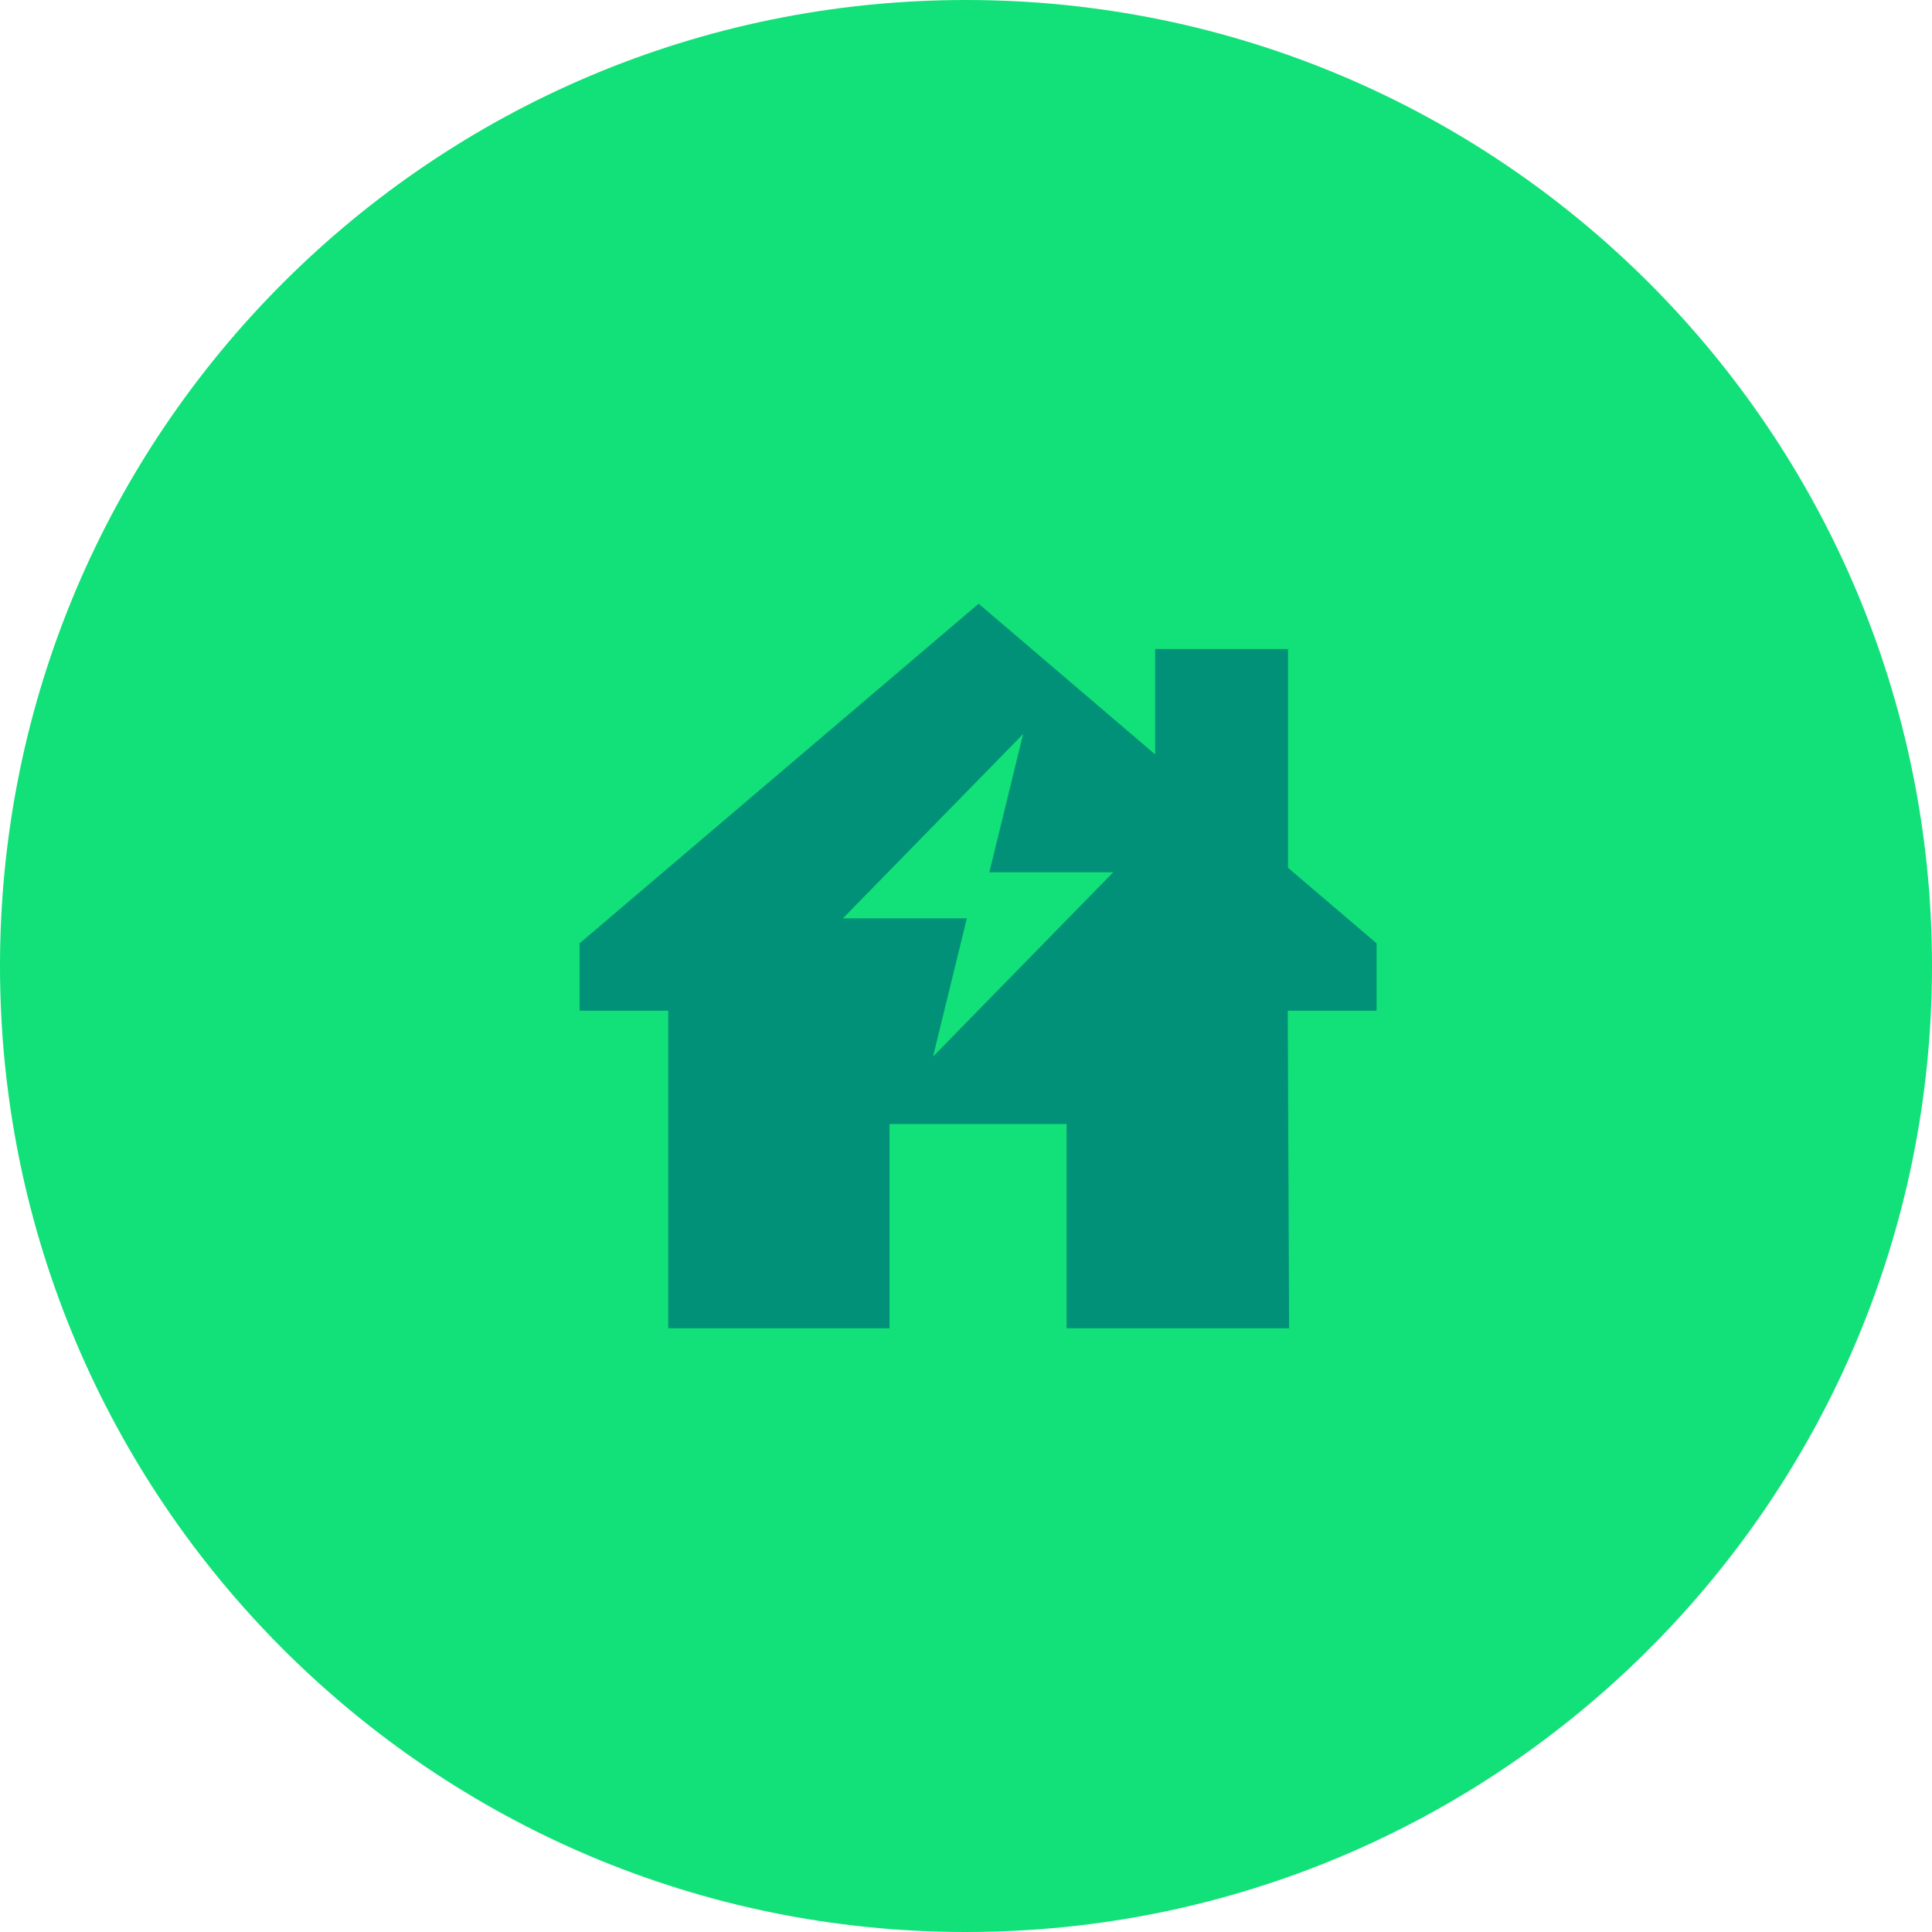
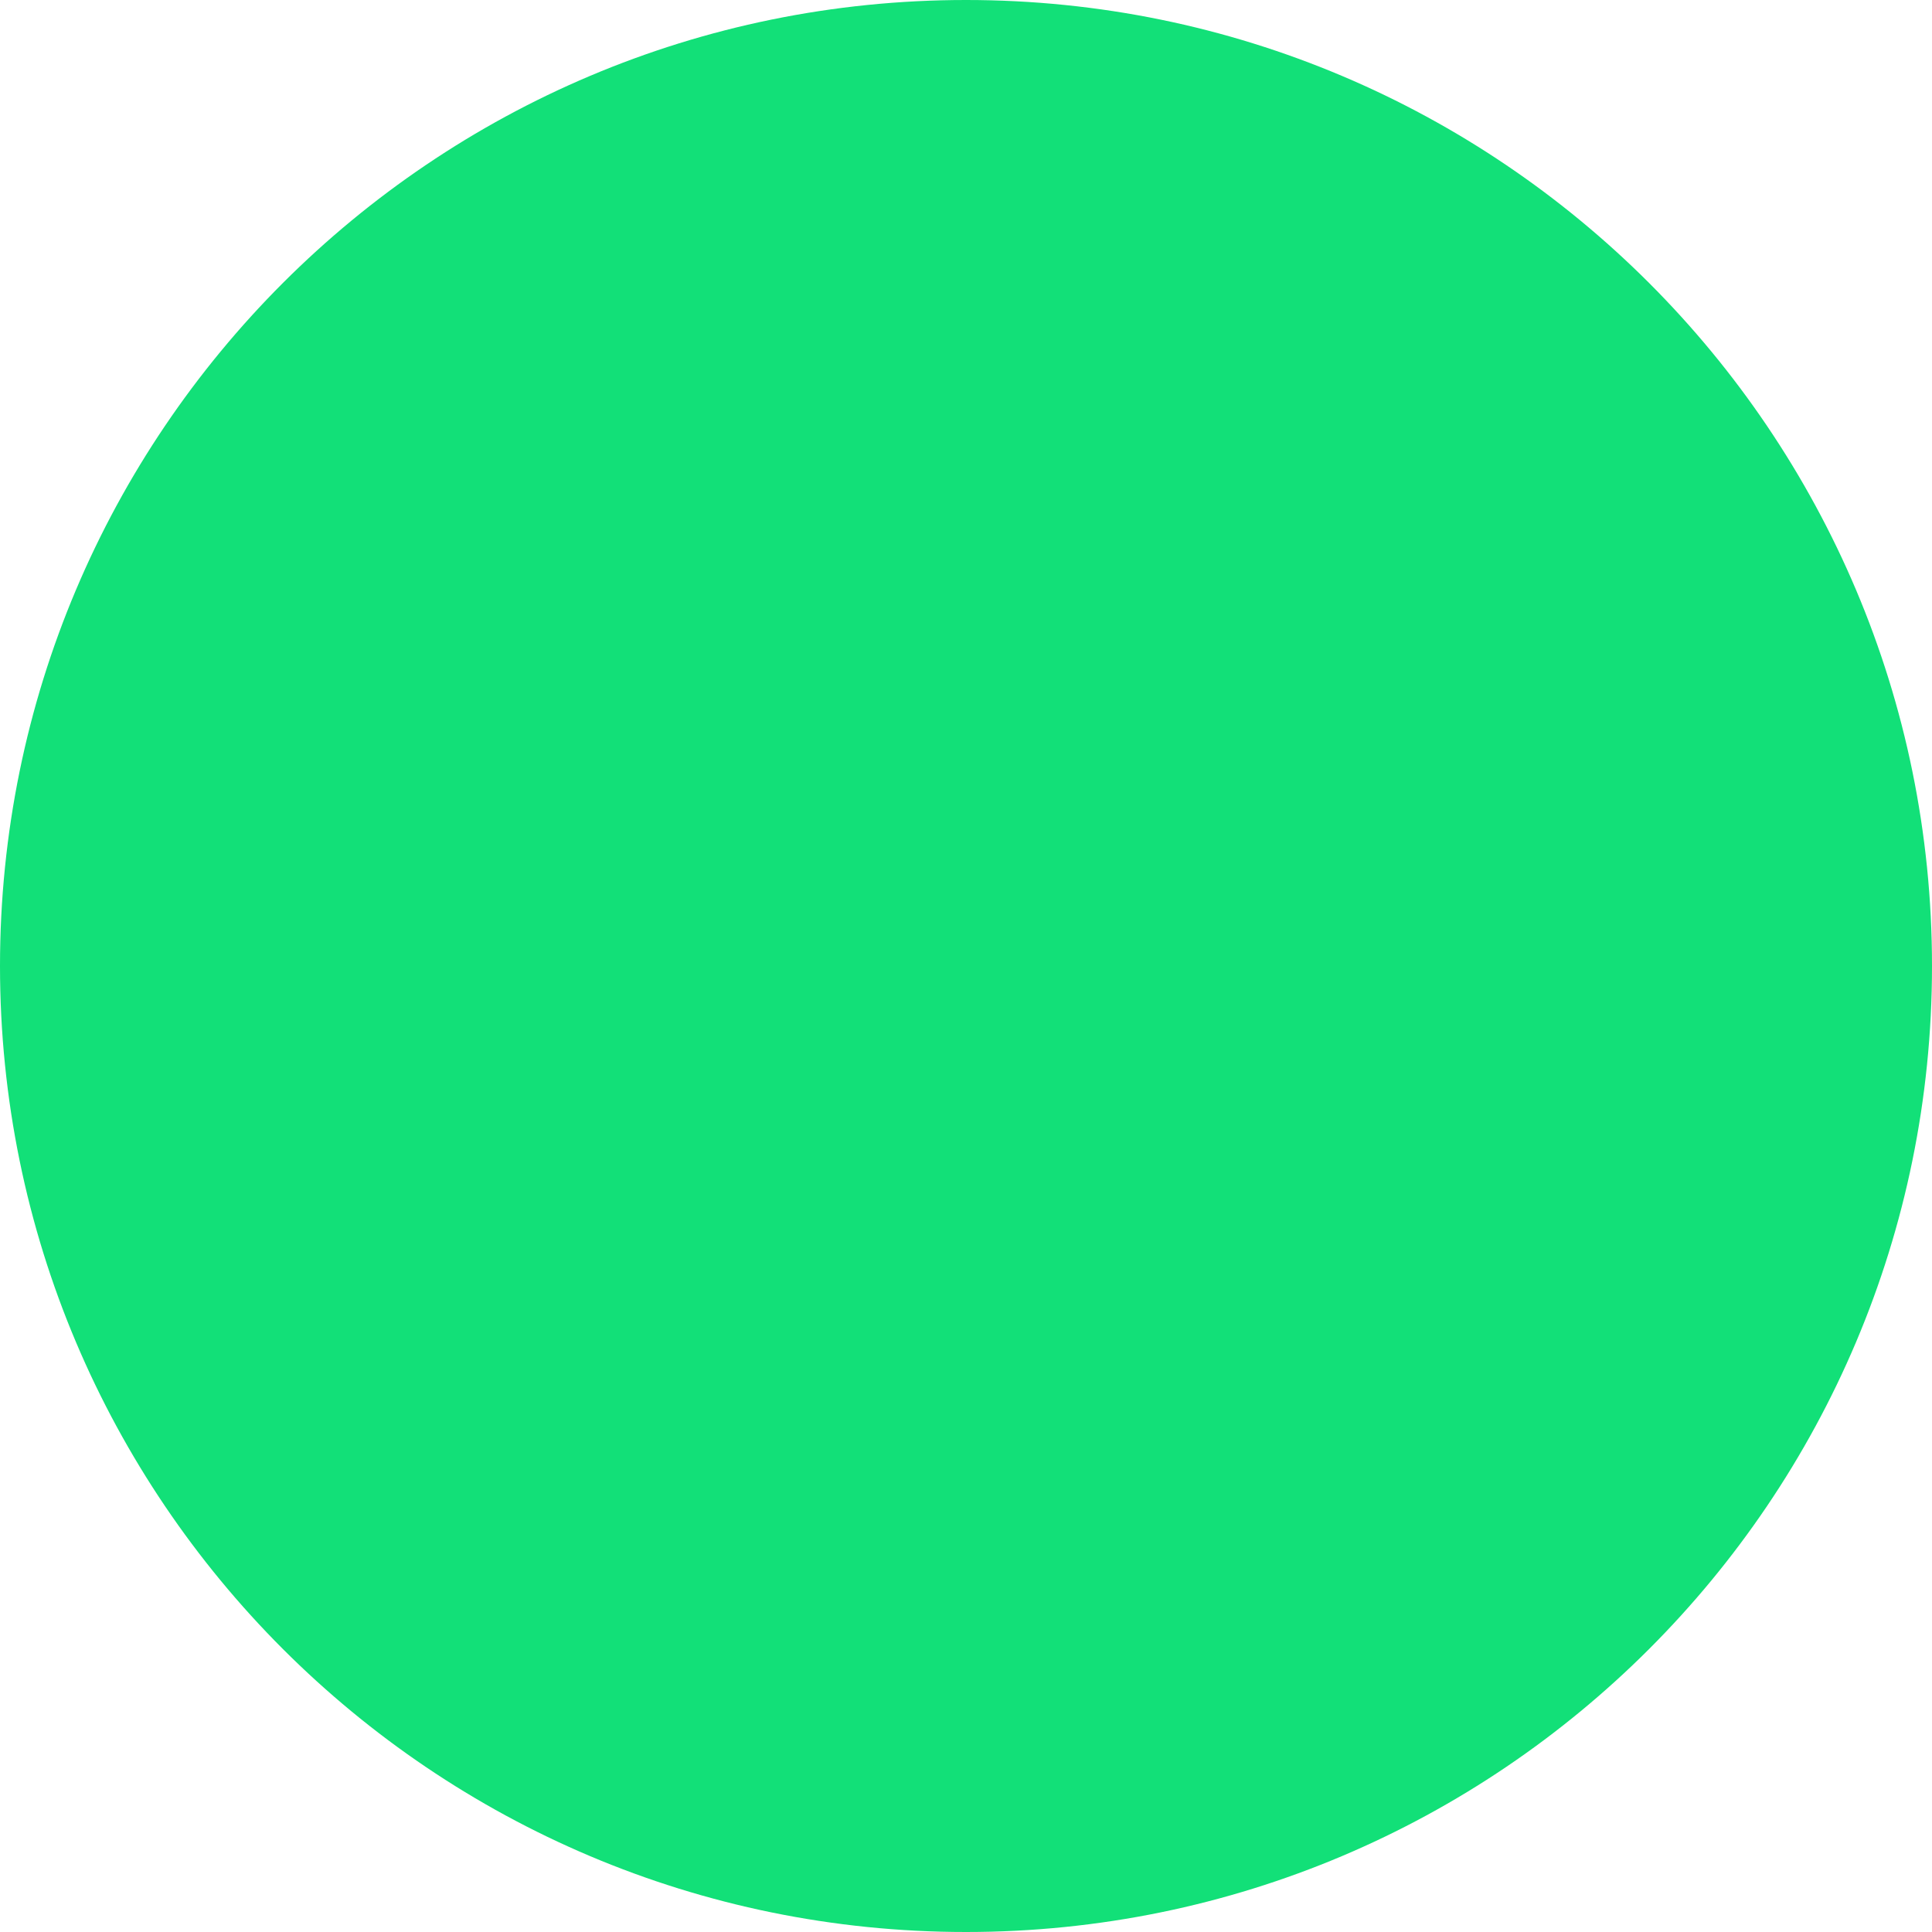
<svg xmlns="http://www.w3.org/2000/svg" width="80" height="80" viewBox="0 0 80 80" fill="none">
  <path d="M40 80C62.091 80 80 62.091 80 40C80 17.909 62.091 0 40 0C17.909 0 0 17.909 0 40C0 62.091 17.909 80 40 80Z" fill="#12E078" />
-   <path d="M57 39.062L53.334 35.934V26.875H47.833V31.24L40.523 25L24 39.062V41.852H27.672V55H36.833V46.543H44.167V55H53.379L53.322 41.852H57V39.062H57ZM38.634 43.753L40.034 38.027H34.902L42.366 30.393L40.967 36.119H46.098L38.634 43.753Z" fill="#009178" />
</svg>